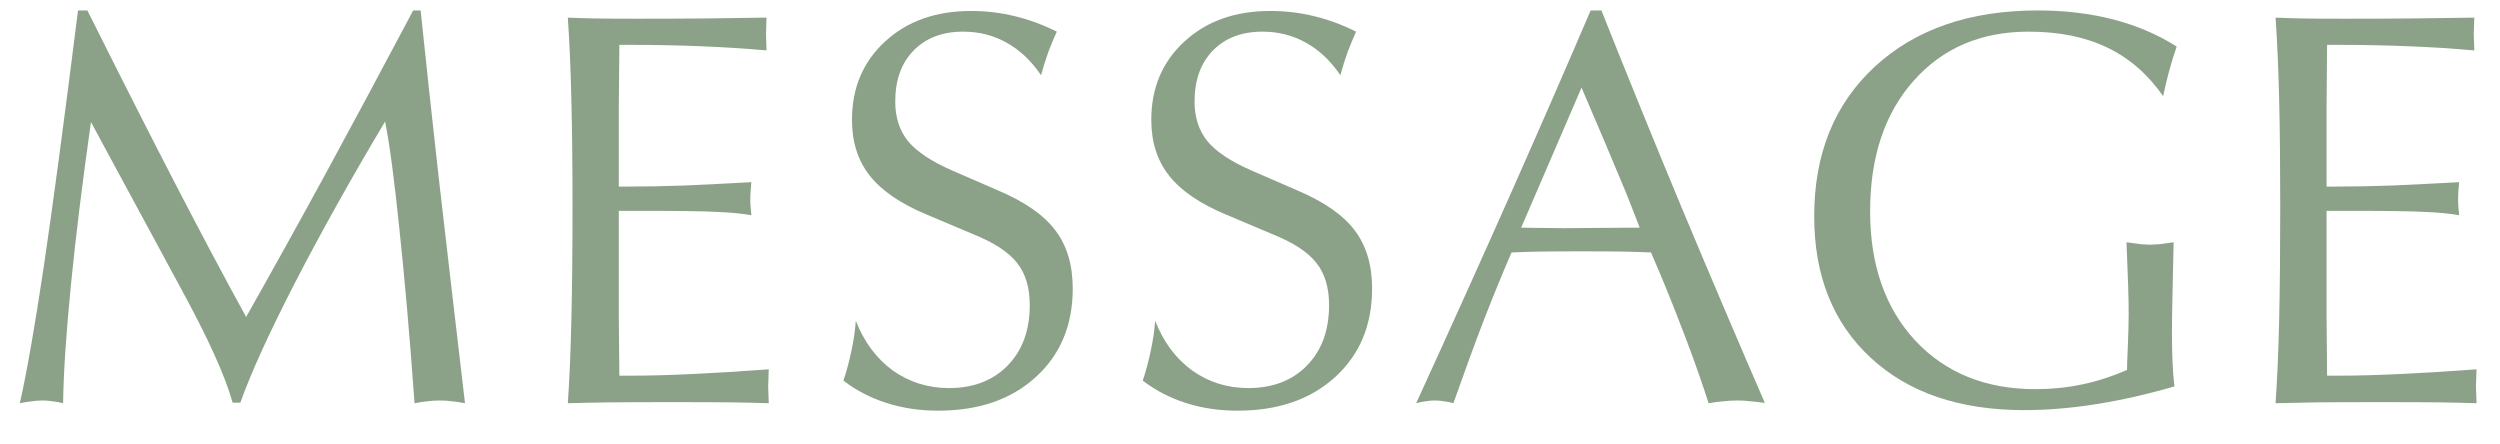
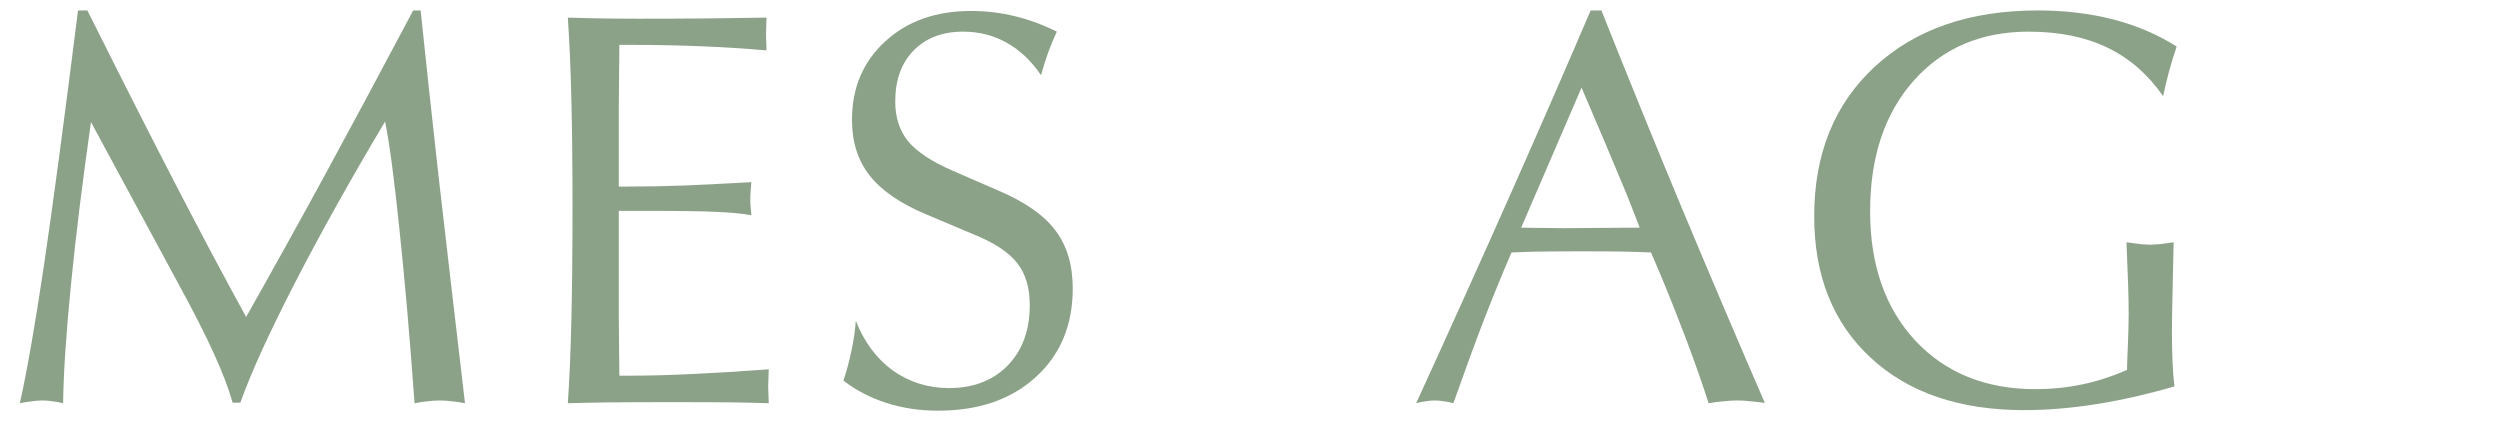
<svg xmlns="http://www.w3.org/2000/svg" width="62" height="11" viewBox="0 0 62 11" fill="none">
-   <path d="M56.434 10C56.475 9.412 56.505 8.726 56.523 7.942C56.541 7.154 56.55 6.211 56.55 5.112C56.55 4.101 56.541 3.216 56.523 2.46C56.505 1.703 56.475 1.029 56.434 0.437C56.63 0.446 56.842 0.452 57.07 0.457C57.302 0.462 57.665 0.464 58.157 0.464C58.795 0.464 59.36 0.462 59.852 0.457C60.349 0.452 60.852 0.446 61.363 0.437C61.363 0.478 61.361 0.544 61.356 0.635C61.352 0.726 61.349 0.797 61.349 0.847C61.349 0.888 61.352 0.954 61.356 1.045C61.361 1.136 61.363 1.204 61.363 1.25C60.834 1.204 60.292 1.17 59.736 1.147C59.18 1.125 58.617 1.113 58.047 1.113H57.712C57.708 1.656 57.703 2.173 57.699 2.665C57.699 3.157 57.699 3.624 57.699 4.066V4.627H57.945C58.369 4.627 58.836 4.618 59.346 4.6C59.861 4.577 60.408 4.549 60.987 4.518C60.978 4.618 60.971 4.7 60.966 4.764C60.962 4.827 60.96 4.889 60.96 4.948C60.96 4.998 60.962 5.053 60.966 5.112C60.971 5.172 60.978 5.247 60.987 5.338C60.764 5.297 60.483 5.27 60.146 5.256C59.813 5.238 59.212 5.229 58.341 5.229H57.699V5.898C57.699 6.696 57.699 7.345 57.699 7.847C57.703 8.343 57.708 8.833 57.712 9.316H58.061C58.462 9.316 58.952 9.303 59.531 9.275C60.11 9.248 60.739 9.209 61.418 9.159C61.418 9.205 61.415 9.275 61.411 9.371C61.406 9.462 61.404 9.533 61.404 9.583C61.404 9.629 61.406 9.699 61.411 9.795C61.415 9.886 61.418 9.954 61.418 10C61.153 9.991 60.857 9.984 60.529 9.979C60.205 9.975 59.704 9.973 59.025 9.973C58.332 9.973 57.806 9.975 57.446 9.979C57.086 9.984 56.749 9.991 56.434 10Z" fill="#8BA288" />
  <path d="M53.926 9.583C53.27 9.774 52.627 9.92 51.998 10.021C51.369 10.121 50.77 10.171 50.2 10.171C48.596 10.171 47.327 9.738 46.393 8.872C45.459 8.006 44.992 6.837 44.992 5.365C44.992 3.816 45.493 2.578 46.495 1.653C47.502 0.724 48.849 0.259 50.535 0.259C51.21 0.259 51.837 0.334 52.415 0.484C52.994 0.635 53.516 0.858 53.981 1.154C53.908 1.368 53.844 1.578 53.789 1.783C53.735 1.984 53.687 2.184 53.646 2.385C53.272 1.847 52.812 1.446 52.265 1.182C51.718 0.917 51.066 0.785 50.31 0.785C49.13 0.785 48.179 1.191 47.459 2.002C46.739 2.813 46.379 3.893 46.379 5.242C46.379 6.573 46.753 7.642 47.5 8.448C48.252 9.25 49.246 9.651 50.481 9.651C50.877 9.651 51.26 9.613 51.629 9.535C52.003 9.458 52.377 9.337 52.75 9.173C52.75 9.086 52.757 8.883 52.771 8.564C52.784 8.241 52.791 7.986 52.791 7.799C52.791 7.58 52.787 7.341 52.778 7.081C52.769 6.817 52.755 6.459 52.737 6.008C52.896 6.031 53.015 6.047 53.092 6.056C53.174 6.06 53.252 6.065 53.325 6.069C53.393 6.065 53.468 6.06 53.55 6.056C53.632 6.047 53.751 6.031 53.906 6.008C53.896 6.505 53.887 6.938 53.878 7.307C53.869 7.671 53.864 7.972 53.864 8.209C53.864 8.482 53.869 8.733 53.878 8.961C53.887 9.184 53.903 9.392 53.926 9.583Z" fill="#8BA288" />
  <path d="M37.725 5.646C37.776 5.646 37.919 5.648 38.156 5.652C38.393 5.657 38.603 5.659 38.785 5.659C38.926 5.659 39.206 5.657 39.626 5.652C40.045 5.648 40.391 5.646 40.665 5.646L40.425 5.03C40.389 4.93 40.291 4.693 40.132 4.319C39.977 3.941 39.674 3.226 39.222 2.173L37.725 5.646ZM35.121 10C35.996 8.086 36.784 6.338 37.486 4.757C38.188 3.175 38.842 1.676 39.448 0.259H39.715C40.366 1.895 41.029 3.524 41.704 5.146C42.383 6.769 43.071 8.384 43.768 9.993C43.645 9.975 43.527 9.961 43.413 9.952C43.303 9.938 43.194 9.932 43.085 9.932C42.975 9.932 42.861 9.938 42.743 9.952C42.629 9.961 42.506 9.977 42.374 10C42.21 9.49 42.027 8.97 41.827 8.441C41.626 7.908 41.412 7.368 41.184 6.821L40.945 6.261C40.74 6.252 40.519 6.245 40.282 6.24C40.05 6.236 39.696 6.233 39.222 6.233C38.739 6.233 38.379 6.236 38.142 6.24C37.905 6.245 37.687 6.252 37.486 6.261C37.263 6.776 37.035 7.332 36.803 7.929C36.575 8.521 36.322 9.212 36.044 10C35.966 9.977 35.889 9.961 35.811 9.952C35.734 9.938 35.656 9.932 35.579 9.932C35.511 9.932 35.438 9.938 35.36 9.952C35.283 9.961 35.203 9.977 35.121 10Z" fill="#8BA288" />
-   <path d="M28.34 9.439C28.422 9.193 28.488 8.947 28.538 8.701C28.593 8.451 28.63 8.202 28.648 7.956C28.853 8.48 29.158 8.89 29.564 9.187C29.974 9.478 30.439 9.624 30.958 9.624C31.564 9.624 32.05 9.437 32.414 9.063C32.779 8.69 32.961 8.191 32.961 7.566C32.961 7.133 32.856 6.785 32.647 6.521C32.437 6.252 32.07 6.012 31.546 5.803L30.412 5.324C29.764 5.055 29.293 4.734 28.997 4.36C28.7 3.987 28.552 3.524 28.552 2.973C28.552 2.18 28.826 1.533 29.372 1.031C29.919 0.525 30.63 0.272 31.505 0.272C31.884 0.272 32.246 0.316 32.592 0.402C32.938 0.484 33.285 0.612 33.631 0.785C33.563 0.936 33.495 1.1 33.426 1.277C33.362 1.451 33.301 1.646 33.242 1.865C32.995 1.505 32.711 1.236 32.387 1.059C32.063 0.876 31.703 0.785 31.307 0.785C30.792 0.785 30.382 0.942 30.076 1.257C29.776 1.567 29.625 1.988 29.625 2.521C29.625 2.913 29.733 3.242 29.947 3.506C30.165 3.766 30.53 4.007 31.04 4.23L32.175 4.723C32.84 5.005 33.315 5.336 33.597 5.714C33.884 6.092 34.028 6.573 34.028 7.156C34.028 8.063 33.722 8.795 33.112 9.351C32.501 9.907 31.694 10.185 30.692 10.185C30.232 10.185 29.803 10.121 29.407 9.993C29.01 9.866 28.655 9.681 28.34 9.439Z" fill="#8BA288" />
  <path d="M20.917 9.439C20.999 9.193 21.065 8.947 21.115 8.701C21.17 8.451 21.206 8.202 21.224 7.956C21.43 8.48 21.735 8.89 22.14 9.187C22.551 9.478 23.015 9.624 23.535 9.624C24.141 9.624 24.627 9.437 24.991 9.063C25.356 8.69 25.538 8.191 25.538 7.566C25.538 7.133 25.433 6.785 25.224 6.521C25.014 6.252 24.647 6.012 24.123 5.803L22.988 5.324C22.341 5.055 21.869 4.734 21.573 4.36C21.277 3.987 21.129 3.524 21.129 2.973C21.129 2.18 21.402 1.533 21.949 1.031C22.496 0.525 23.207 0.272 24.082 0.272C24.46 0.272 24.823 0.316 25.169 0.402C25.515 0.484 25.861 0.612 26.208 0.785C26.14 0.936 26.071 1.1 26.003 1.277C25.939 1.451 25.878 1.646 25.818 1.865C25.572 1.505 25.287 1.236 24.964 1.059C24.64 0.876 24.28 0.785 23.884 0.785C23.369 0.785 22.959 0.942 22.653 1.257C22.352 1.567 22.202 1.988 22.202 2.521C22.202 2.913 22.309 3.242 22.523 3.506C22.742 3.766 23.107 4.007 23.617 4.23L24.752 4.723C25.417 5.005 25.891 5.336 26.174 5.714C26.461 6.092 26.604 6.573 26.604 7.156C26.604 8.063 26.299 8.795 25.688 9.351C25.078 9.907 24.271 10.185 23.268 10.185C22.808 10.185 22.38 10.121 21.983 9.993C21.587 9.866 21.231 9.681 20.917 9.439Z" fill="#8BA288" />
-   <path d="M14.082 10C14.123 9.412 14.152 8.726 14.17 7.942C14.189 7.154 14.198 6.211 14.198 5.112C14.198 4.101 14.189 3.216 14.17 2.46C14.152 1.703 14.123 1.029 14.082 0.437C14.277 0.446 14.489 0.452 14.717 0.457C14.95 0.462 15.312 0.464 15.804 0.464C16.442 0.464 17.007 0.462 17.5 0.457C17.996 0.452 18.5 0.446 19.01 0.437C19.01 0.478 19.008 0.544 19.003 0.635C18.999 0.726 18.997 0.797 18.997 0.847C18.997 0.888 18.999 0.954 19.003 1.045C19.008 1.136 19.01 1.204 19.01 1.25C18.482 1.204 17.939 1.17 17.383 1.147C16.827 1.125 16.265 1.113 15.695 1.113H15.36C15.355 1.656 15.351 2.173 15.346 2.665C15.346 3.157 15.346 3.624 15.346 4.066V4.627H15.592C16.016 4.627 16.483 4.618 16.994 4.6C17.509 4.577 18.055 4.549 18.634 4.518C18.625 4.618 18.618 4.7 18.614 4.764C18.609 4.827 18.607 4.889 18.607 4.948C18.607 4.998 18.609 5.053 18.614 5.112C18.618 5.172 18.625 5.247 18.634 5.338C18.411 5.297 18.131 5.27 17.794 5.256C17.461 5.238 16.859 5.229 15.989 5.229H15.346V5.898C15.346 6.696 15.346 7.345 15.346 7.847C15.351 8.343 15.355 8.833 15.36 9.316H15.709C16.11 9.316 16.599 9.303 17.178 9.275C17.757 9.248 18.386 9.209 19.065 9.159C19.065 9.205 19.063 9.275 19.058 9.371C19.053 9.462 19.051 9.533 19.051 9.583C19.051 9.629 19.053 9.699 19.058 9.795C19.063 9.886 19.065 9.954 19.065 10C18.801 9.991 18.504 9.984 18.176 9.979C17.853 9.975 17.351 9.973 16.672 9.973C15.98 9.973 15.453 9.975 15.093 9.979C14.733 9.984 14.396 9.991 14.082 10Z" fill="#8BA288" />
+   <path d="M14.082 10C14.123 9.412 14.152 8.726 14.17 7.942C14.189 7.154 14.198 6.211 14.198 5.112C14.198 4.101 14.189 3.216 14.17 2.46C14.152 1.703 14.123 1.029 14.082 0.437C14.95 0.462 15.312 0.464 15.804 0.464C16.442 0.464 17.007 0.462 17.5 0.457C17.996 0.452 18.5 0.446 19.01 0.437C19.01 0.478 19.008 0.544 19.003 0.635C18.999 0.726 18.997 0.797 18.997 0.847C18.997 0.888 18.999 0.954 19.003 1.045C19.008 1.136 19.01 1.204 19.01 1.25C18.482 1.204 17.939 1.17 17.383 1.147C16.827 1.125 16.265 1.113 15.695 1.113H15.36C15.355 1.656 15.351 2.173 15.346 2.665C15.346 3.157 15.346 3.624 15.346 4.066V4.627H15.592C16.016 4.627 16.483 4.618 16.994 4.6C17.509 4.577 18.055 4.549 18.634 4.518C18.625 4.618 18.618 4.7 18.614 4.764C18.609 4.827 18.607 4.889 18.607 4.948C18.607 4.998 18.609 5.053 18.614 5.112C18.618 5.172 18.625 5.247 18.634 5.338C18.411 5.297 18.131 5.27 17.794 5.256C17.461 5.238 16.859 5.229 15.989 5.229H15.346V5.898C15.346 6.696 15.346 7.345 15.346 7.847C15.351 8.343 15.355 8.833 15.36 9.316H15.709C16.11 9.316 16.599 9.303 17.178 9.275C17.757 9.248 18.386 9.209 19.065 9.159C19.065 9.205 19.063 9.275 19.058 9.371C19.053 9.462 19.051 9.533 19.051 9.583C19.051 9.629 19.053 9.699 19.058 9.795C19.063 9.886 19.065 9.954 19.065 10C18.801 9.991 18.504 9.984 18.176 9.979C17.853 9.975 17.351 9.973 16.672 9.973C15.98 9.973 15.453 9.975 15.093 9.979C14.733 9.984 14.396 9.991 14.082 10Z" fill="#8BA288" />
  <path d="M0.492 10C0.665 9.23 0.861 8.113 1.08 6.65C1.299 5.183 1.584 3.052 1.935 0.259H2.167C2.996 1.918 3.721 3.346 4.341 4.545C4.961 5.743 5.548 6.849 6.104 7.86C6.715 6.78 7.358 5.623 8.032 4.388C8.707 3.148 9.445 1.772 10.247 0.259H10.432C10.559 1.489 10.707 2.859 10.876 4.367C11.049 5.876 11.268 7.753 11.532 10C11.418 9.977 11.309 9.961 11.204 9.952C11.104 9.938 11.004 9.932 10.903 9.932C10.808 9.932 10.707 9.938 10.602 9.952C10.502 9.961 10.395 9.977 10.281 10C10.163 8.359 10.037 6.919 9.905 5.68C9.778 4.44 9.659 3.551 9.55 3.014C8.684 4.467 7.932 5.814 7.294 7.054C6.66 8.289 6.216 9.266 5.961 9.986H5.77C5.665 9.622 5.51 9.216 5.305 8.77C5.104 8.323 4.815 7.753 4.437 7.061L2.256 3.027C2.042 4.531 1.875 5.885 1.757 7.088C1.638 8.291 1.575 9.262 1.565 10C1.474 9.977 1.385 9.961 1.299 9.952C1.217 9.938 1.135 9.932 1.053 9.932C0.971 9.932 0.884 9.938 0.793 9.952C0.702 9.961 0.602 9.977 0.492 10Z" fill="#8BA288" />
</svg>